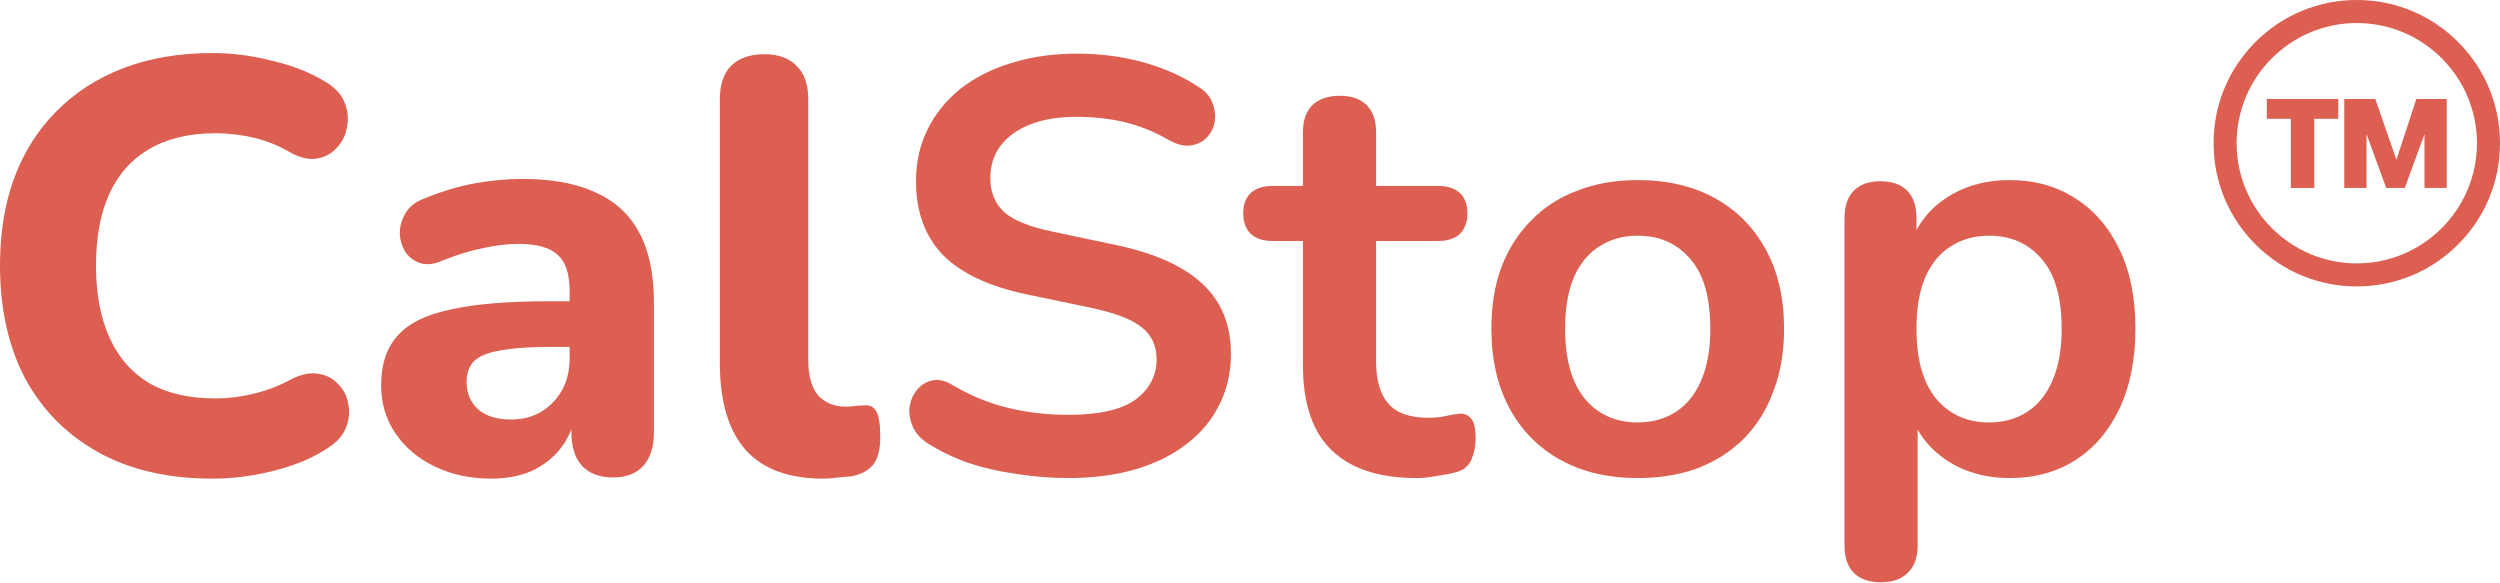
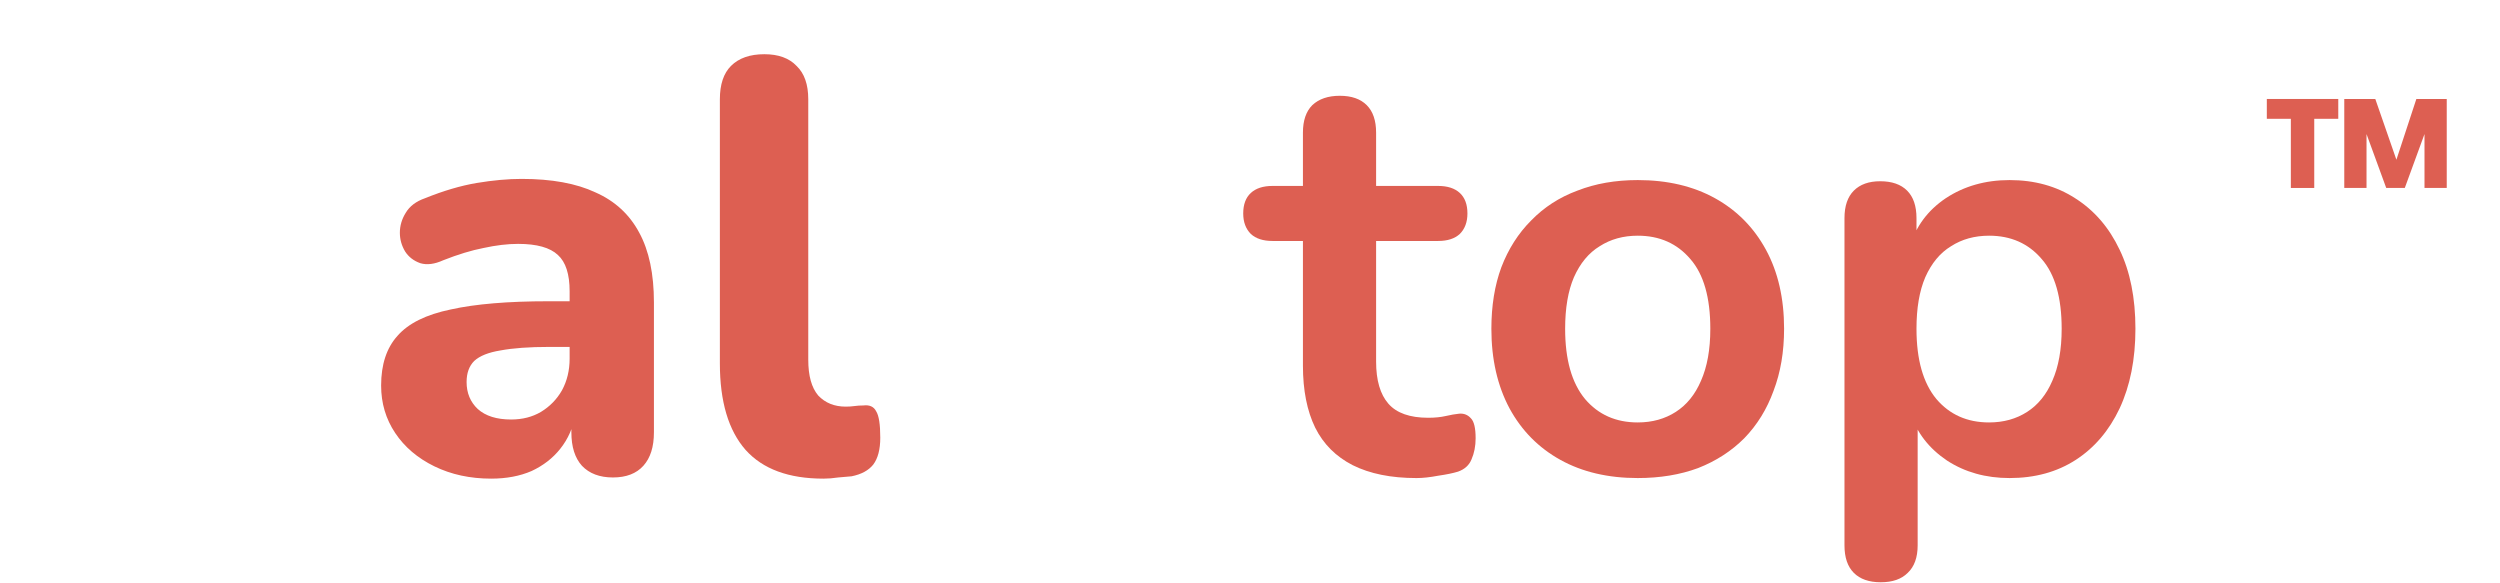
<svg xmlns="http://www.w3.org/2000/svg" width="707" height="165" viewBox="0 0 707 165" fill="none">
  <path d="M531.884 164.662C528.572 164.662 526.034 163.779 524.268 162.014C522.502 160.248 521.619 157.654 521.619 154.232V61.687C521.619 58.265 522.502 55.672 524.268 53.906C526.034 52.14 528.517 51.257 531.718 51.257C535.029 51.257 537.568 52.14 539.333 53.906C541.099 55.672 541.982 58.265 541.982 61.687V74.6L540.161 69.634C541.817 64.005 545.183 59.48 550.26 56.058C555.447 52.636 561.463 50.926 568.305 50.926C575.369 50.926 581.55 52.636 586.848 56.058C592.256 59.48 596.45 64.336 599.43 70.627C602.41 76.808 603.9 84.258 603.9 92.977C603.9 101.586 602.41 109.091 599.43 115.492C596.45 121.784 592.311 126.64 587.013 130.061C581.715 133.483 575.48 135.194 568.305 135.194C561.573 135.194 555.668 133.538 550.591 130.227C545.514 126.805 542.093 122.391 540.327 116.982H542.313V154.232C542.313 157.654 541.375 160.248 539.499 162.014C537.733 163.779 535.195 164.662 531.884 164.662ZM562.511 119.466C566.595 119.466 570.182 118.472 573.272 116.486C576.362 114.499 578.735 111.574 580.391 107.711C582.157 103.738 583.04 98.826 583.04 92.977C583.04 84.147 581.164 77.58 577.411 73.276C573.658 68.861 568.692 66.654 562.511 66.654C558.427 66.654 554.84 67.647 551.75 69.634C548.66 71.51 546.232 74.435 544.466 78.408C542.81 82.271 541.982 87.127 541.982 92.977C541.982 101.696 543.859 108.318 547.611 112.844C551.364 117.258 556.33 119.466 562.511 119.466Z" fill="#DD5F52" />
  <path d="M463.15 135.194C454.762 135.194 447.478 133.483 441.297 130.061C435.116 126.64 430.315 121.784 426.894 115.492C423.472 109.091 421.762 101.586 421.762 92.977C421.762 86.465 422.7 80.671 424.576 75.594C426.563 70.406 429.377 65.991 433.019 62.349C436.662 58.596 441.021 55.782 446.098 53.906C451.175 51.919 456.859 50.926 463.15 50.926C471.538 50.926 478.823 52.636 485.004 56.058C491.184 59.48 495.985 64.336 499.407 70.627C502.828 76.918 504.539 84.368 504.539 92.977C504.539 99.489 503.546 105.338 501.559 110.526C499.683 115.713 496.923 120.183 493.281 123.936C489.639 127.578 485.279 130.392 480.202 132.379C475.125 134.255 469.441 135.194 463.15 135.194ZM463.15 119.466C467.234 119.466 470.821 118.472 473.911 116.486C477.002 114.499 479.375 111.574 481.03 107.711C482.796 103.738 483.679 98.826 483.679 92.977C483.679 84.147 481.803 77.58 478.05 73.276C474.298 68.861 469.331 66.654 463.15 66.654C459.067 66.654 455.48 67.647 452.389 69.634C449.299 71.51 446.871 74.435 445.105 78.408C443.449 82.271 442.622 87.127 442.622 92.977C442.622 101.696 444.498 108.318 448.25 112.844C452.003 117.258 456.97 119.466 463.15 119.466Z" fill="#DD5F52" />
  <path d="M400.586 135.196C393.412 135.196 387.397 133.982 382.541 131.553C377.795 129.125 374.263 125.593 371.945 120.958C369.628 116.212 368.469 110.362 368.469 103.409V68.146H359.86C357.211 68.146 355.169 67.483 353.734 66.159C352.3 64.724 351.582 62.793 351.582 60.365C351.582 57.826 352.3 55.895 353.734 54.57C355.169 53.246 357.211 52.583 359.86 52.583H368.469V37.518C368.469 34.096 369.352 31.503 371.118 29.737C372.994 27.971 375.588 27.088 378.899 27.088C382.21 27.088 384.748 27.971 386.514 29.737C388.28 31.503 389.163 34.096 389.163 37.518V52.583H406.712C409.361 52.583 411.403 53.246 412.837 54.57C414.272 55.895 414.99 57.826 414.99 60.365C414.99 62.793 414.272 64.724 412.837 66.159C411.403 67.483 409.361 68.146 406.712 68.146H389.163V102.25C389.163 107.548 390.322 111.521 392.64 114.17C394.958 116.819 398.71 118.143 403.897 118.143C405.774 118.143 407.429 117.978 408.864 117.647C410.299 117.316 411.568 117.095 412.672 116.985C413.996 116.874 415.1 117.316 415.983 118.309C416.866 119.192 417.307 121.068 417.307 123.938C417.307 126.145 416.921 128.132 416.149 129.898C415.486 131.553 414.217 132.712 412.341 133.375C410.906 133.816 409.03 134.202 406.712 134.533C404.394 134.975 402.352 135.196 400.586 135.196Z" fill="#DD5F52" />
-   <path d="M302.085 135.194C297.229 135.194 292.372 134.807 287.516 134.035C282.66 133.373 278.079 132.324 273.775 130.889C269.471 129.344 265.608 127.468 262.186 125.26C260.2 123.936 258.82 122.336 258.047 120.459C257.275 118.583 256.999 116.762 257.22 114.996C257.551 113.12 258.268 111.519 259.372 110.195C260.586 108.76 262.076 107.877 263.842 107.546C265.608 107.215 267.539 107.712 269.636 109.036C274.492 111.906 279.625 114.003 285.033 115.327C290.441 116.652 296.125 117.314 302.085 117.314C310.804 117.314 317.15 115.879 321.124 113.009C325.097 110.029 327.084 106.222 327.084 101.586C327.084 97.723 325.649 94.688 322.779 92.481C320.02 90.273 315.219 88.452 308.376 87.017L290.165 83.209C279.68 81.002 271.844 77.305 266.656 72.117C261.579 66.819 259.041 59.866 259.041 51.257C259.041 45.849 260.144 40.938 262.352 36.523C264.559 32.108 267.649 28.3 271.623 25.099C275.706 21.899 280.508 19.471 286.026 17.815C291.655 16.049 297.836 15.166 304.568 15.166C311.19 15.166 317.481 15.994 323.441 17.649C329.401 19.305 334.754 21.733 339.5 24.934C341.266 26.148 342.425 27.638 342.977 29.404C343.639 31.17 343.805 32.936 343.473 34.702C343.142 36.357 342.37 37.792 341.156 39.006C339.942 40.22 338.396 40.938 336.52 41.158C334.754 41.379 332.712 40.827 330.395 39.503C326.311 37.185 322.172 35.529 317.978 34.536C313.784 33.543 309.259 33.046 304.403 33.046C299.326 33.046 294.966 33.763 291.324 35.198C287.682 36.633 284.867 38.675 282.881 41.324C281.004 43.862 280.066 46.898 280.066 50.429C280.066 54.403 281.391 57.603 284.039 60.032C286.688 62.349 291.213 64.171 297.615 65.495L315.66 69.303C326.587 71.621 334.699 75.263 339.997 80.229C345.405 85.196 348.109 91.818 348.109 100.096C348.109 105.394 347.005 110.195 344.798 114.499C342.701 118.804 339.611 122.501 335.527 125.592C331.554 128.682 326.752 131.055 321.124 132.71C315.495 134.366 309.148 135.194 302.085 135.194Z" fill="#DD5F52" />
  <path d="M232.882 135.36C223.059 135.36 215.72 132.656 210.864 127.248C206.007 121.729 203.579 113.562 203.579 102.745V28.08C203.579 23.886 204.628 20.74 206.725 18.643C208.932 16.436 212.078 15.332 216.161 15.332C220.135 15.332 223.17 16.436 225.267 18.643C227.474 20.74 228.578 23.886 228.578 28.08V101.752C228.578 106.277 229.516 109.644 231.392 111.851C233.379 113.948 235.973 114.996 239.173 114.996C240.056 114.996 240.884 114.941 241.657 114.831C242.429 114.721 243.257 114.665 244.14 114.665C245.906 114.445 247.12 114.996 247.782 116.321C248.555 117.535 248.941 120.018 248.941 123.771C248.941 127.082 248.279 129.621 246.954 131.386C245.63 133.042 243.588 134.146 240.829 134.698C239.725 134.808 238.456 134.918 237.021 135.029C235.586 135.249 234.207 135.36 232.882 135.36Z" fill="#DD5F52" />
  <path d="M138.906 135.358C132.947 135.358 127.594 134.199 122.848 131.882C118.102 129.564 114.404 126.418 111.756 122.445C109.107 118.472 107.782 114.002 107.782 109.035C107.782 103.075 109.327 98.384 112.418 94.963C115.508 91.431 120.53 88.948 127.483 87.513C134.436 85.968 143.652 85.195 155.131 85.195H163.905V98.108H155.296C149.668 98.108 145.087 98.439 141.555 99.102C138.134 99.653 135.651 100.647 134.105 102.082C132.671 103.516 131.953 105.503 131.953 108.042C131.953 111.132 133.002 113.67 135.099 115.657C137.306 117.644 140.452 118.637 144.535 118.637C147.736 118.637 150.55 117.92 152.979 116.485C155.517 114.94 157.504 112.898 158.939 110.359C160.373 107.71 161.091 104.73 161.091 101.419V82.38C161.091 77.524 159.987 74.103 157.78 72.116C155.572 70.019 151.82 68.97 146.522 68.97C143.542 68.97 140.286 69.357 136.754 70.129C133.333 70.791 129.525 71.95 125.331 73.606C122.903 74.71 120.751 74.986 118.874 74.434C116.998 73.772 115.563 72.668 114.57 71.123C113.577 69.467 113.08 67.701 113.08 65.825C113.08 63.838 113.632 61.962 114.736 60.196C115.839 58.32 117.66 56.94 120.199 56.057C125.386 53.96 130.242 52.525 134.768 51.753C139.403 50.98 143.652 50.594 147.515 50.594C156.014 50.594 162.967 51.863 168.375 54.401C173.894 56.83 178.033 60.638 180.792 65.825C183.551 70.902 184.931 77.469 184.931 85.526V122.279C184.931 126.363 183.937 129.509 181.951 131.716C179.964 133.923 177.094 135.027 173.342 135.027C169.589 135.027 166.664 133.923 164.567 131.716C162.581 129.509 161.587 126.363 161.587 122.279V116.154L162.746 117.147C162.084 120.9 160.649 124.156 158.442 126.915C156.345 129.564 153.641 131.661 150.33 133.206C147.019 134.641 143.211 135.358 138.906 135.358Z" fill="#DD5F52" />
-   <path d="M60.096 135.359C47.514 135.359 36.753 132.876 27.813 127.909C18.873 122.942 11.975 115.989 7.119 107.049C2.373 97.999 0 87.348 0 75.097C0 65.936 1.324 57.713 3.973 50.429C6.733 43.034 10.706 36.743 15.893 31.555C21.081 26.258 27.372 22.174 34.766 19.304C42.272 16.435 50.715 15 60.096 15C65.615 15 71.188 15.717 76.817 17.152C82.556 18.477 87.523 20.408 91.717 22.947C94.476 24.492 96.353 26.423 97.346 28.741C98.339 31.059 98.615 33.377 98.174 35.694C97.843 38.012 96.905 39.999 95.359 41.654C93.925 43.31 92.103 44.358 89.896 44.8C87.689 45.242 85.205 44.745 82.446 43.31C79.135 41.323 75.658 39.889 72.016 39.005C68.374 38.123 64.677 37.681 60.924 37.681C53.529 37.681 47.293 39.171 42.216 42.151C37.25 45.021 33.497 49.215 30.959 54.733C28.42 60.252 27.151 67.04 27.151 75.097C27.151 83.043 28.42 89.831 30.959 95.46C33.497 101.089 37.25 105.393 42.216 108.373C47.293 111.243 53.529 112.678 60.924 112.678C64.456 112.678 68.043 112.236 71.685 111.353C75.438 110.47 79.025 109.091 82.446 107.214C85.316 105.78 87.854 105.283 90.062 105.724C92.379 106.056 94.256 107.049 95.691 108.704C97.236 110.25 98.174 112.126 98.505 114.333C98.946 116.541 98.726 118.748 97.843 120.956C96.96 123.163 95.304 125.039 92.876 126.584C88.792 129.344 83.771 131.496 77.811 133.041C71.851 134.586 65.946 135.359 60.096 135.359Z" fill="#DD5F52" />
  <path d="M641.059 27.988H661.264V33.597H654.469V53.156H647.853V33.597H641.057V27.988H641.059Z" fill="#DD5F52" />
  <path d="M662.961 27.988H671.734L677.702 45.174L683.346 27.988H691.939V53.154H685.647V37.91L680.075 53.154H674.825L669.253 37.91V53.154H662.961V27.988Z" fill="#DD5F52" />
-   <path d="M666.5 80.998C655.682 80.998 645.511 76.785 637.862 69.136C630.213 61.487 626 51.316 626 40.5C626 29.684 630.213 19.512 637.862 11.862C645.511 4.213 655.682 0 666.5 0C677.318 0 687.489 4.213 695.138 11.862C702.787 19.512 707 29.682 707 40.5C707 51.318 702.787 61.489 695.138 69.138C687.489 76.787 677.318 81 666.5 81V80.998ZM666.5 6.514C647.76 6.514 632.514 21.76 632.514 40.5C632.514 59.24 647.76 74.486 666.5 74.486C685.24 74.486 700.486 59.24 700.486 40.5C700.486 21.76 685.239 6.514 666.5 6.514Z" fill="#DD5F52" />
</svg>